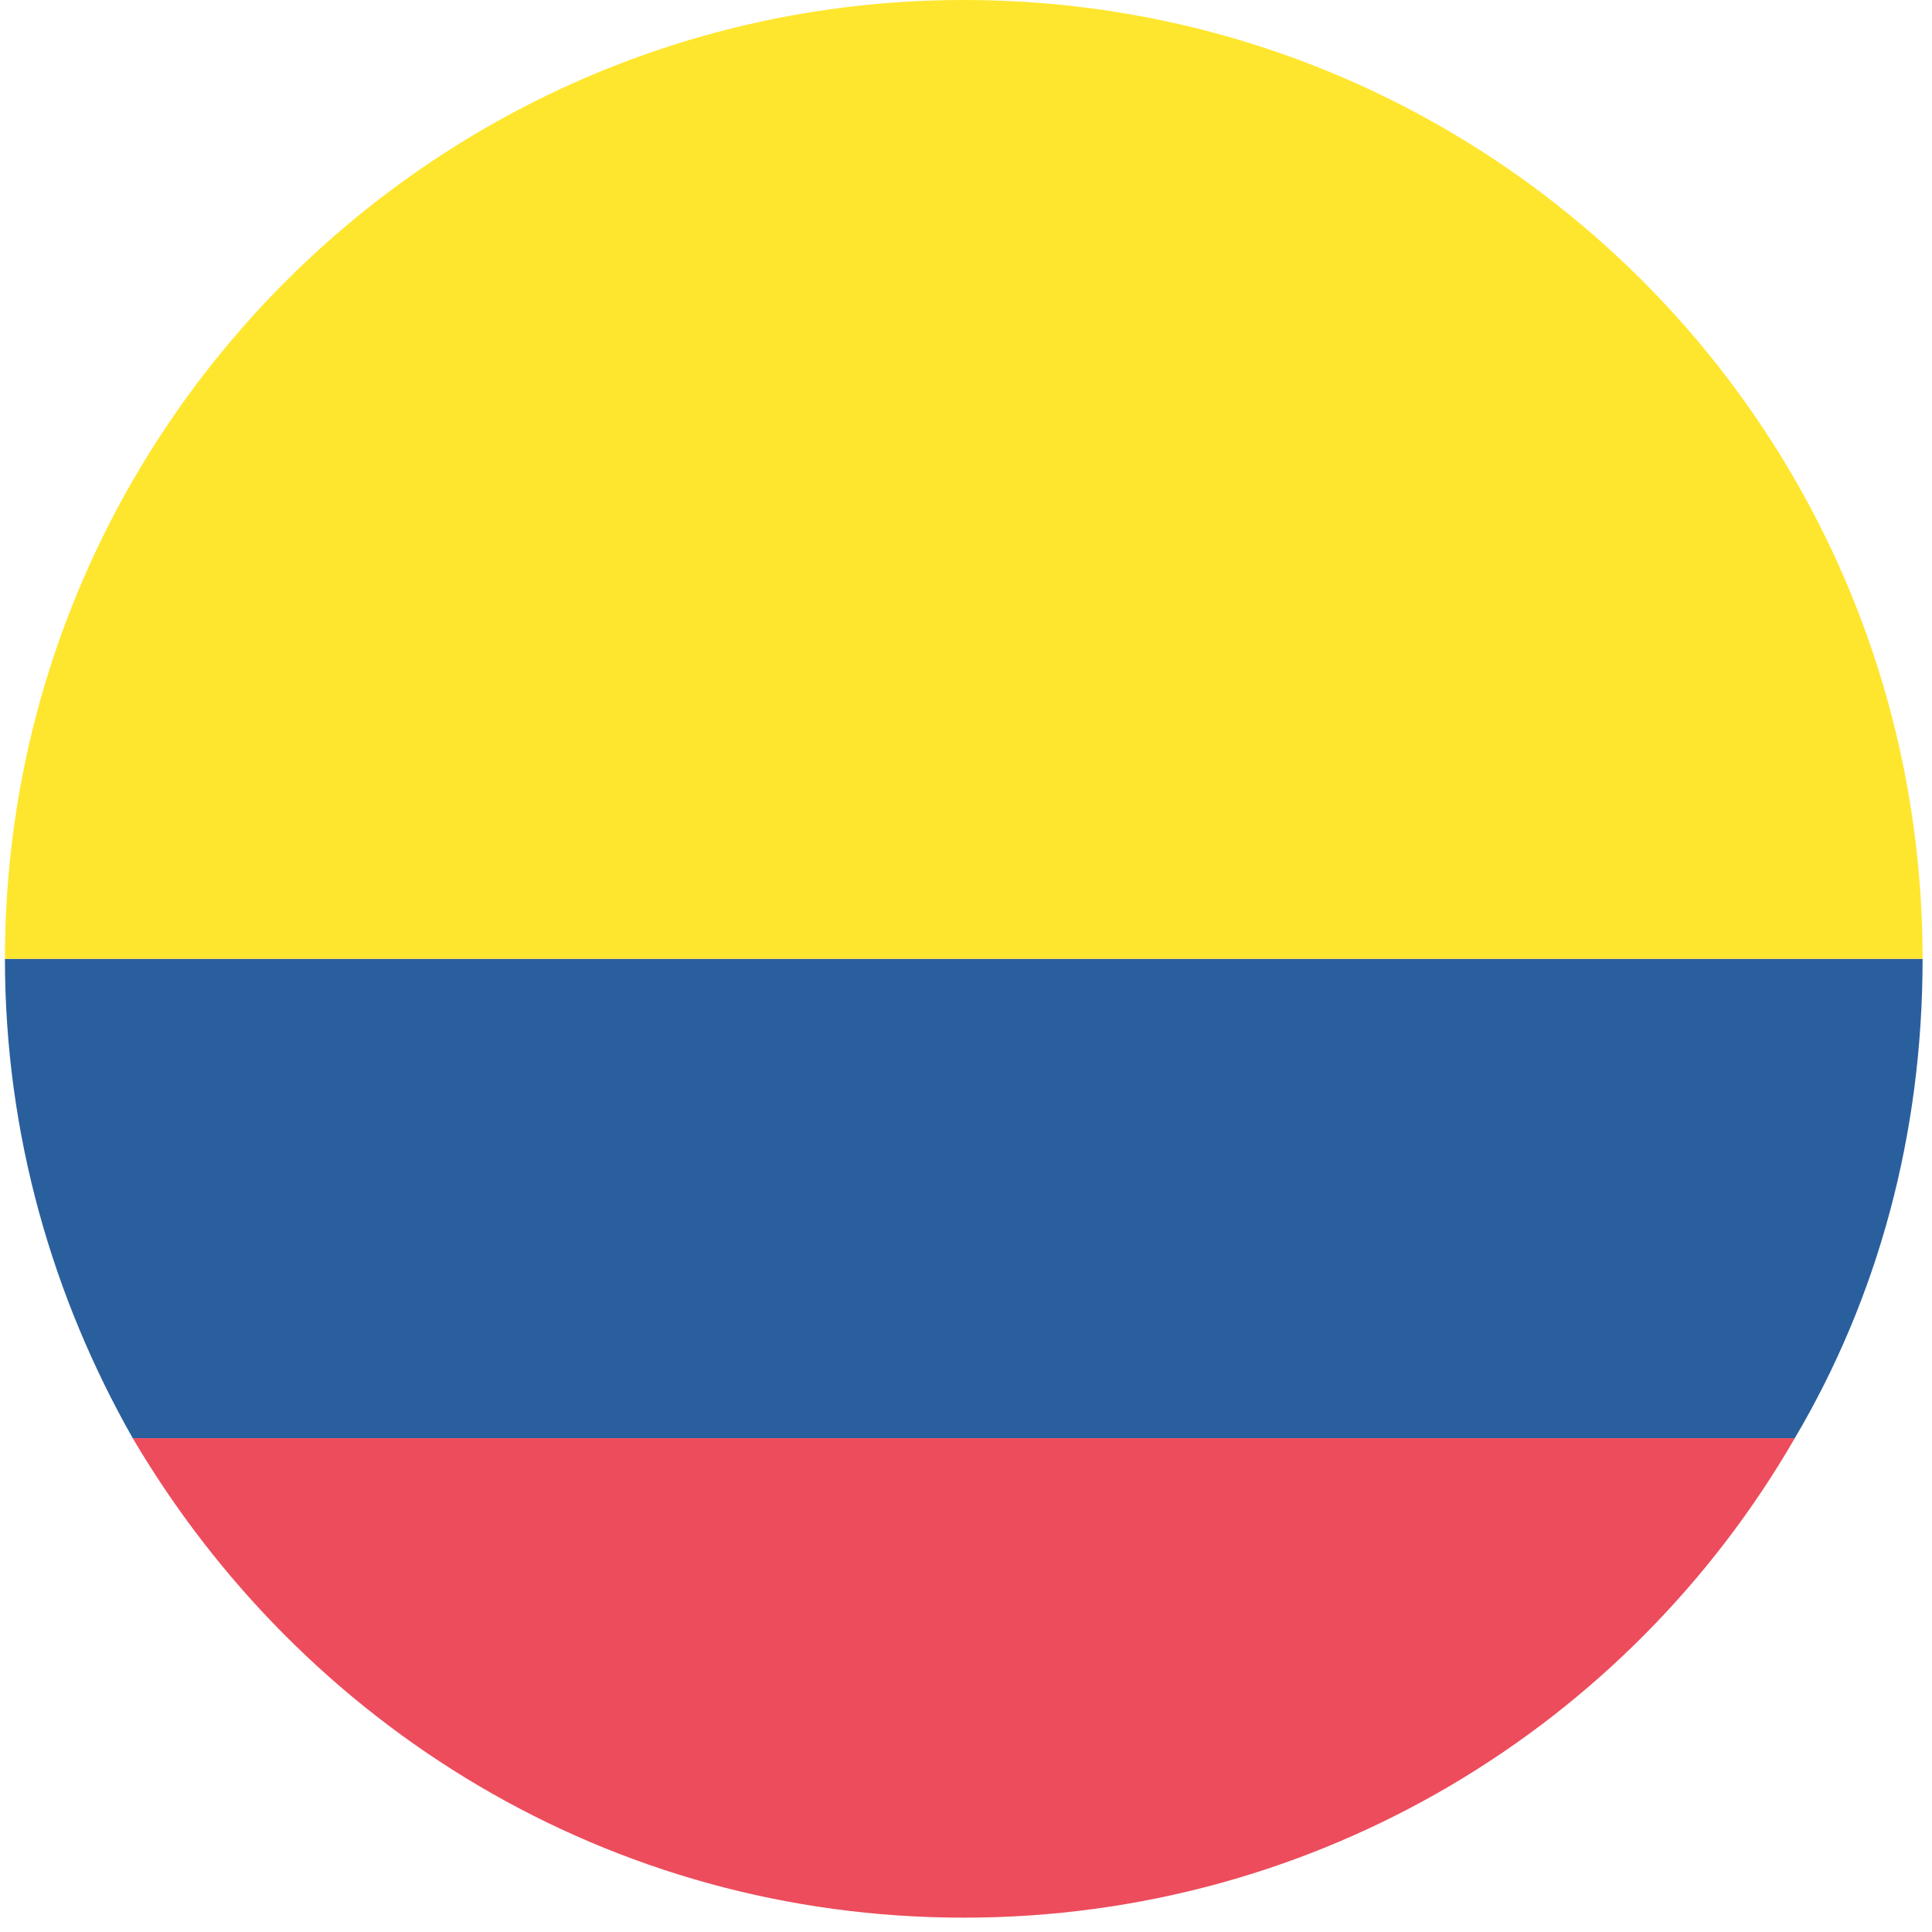
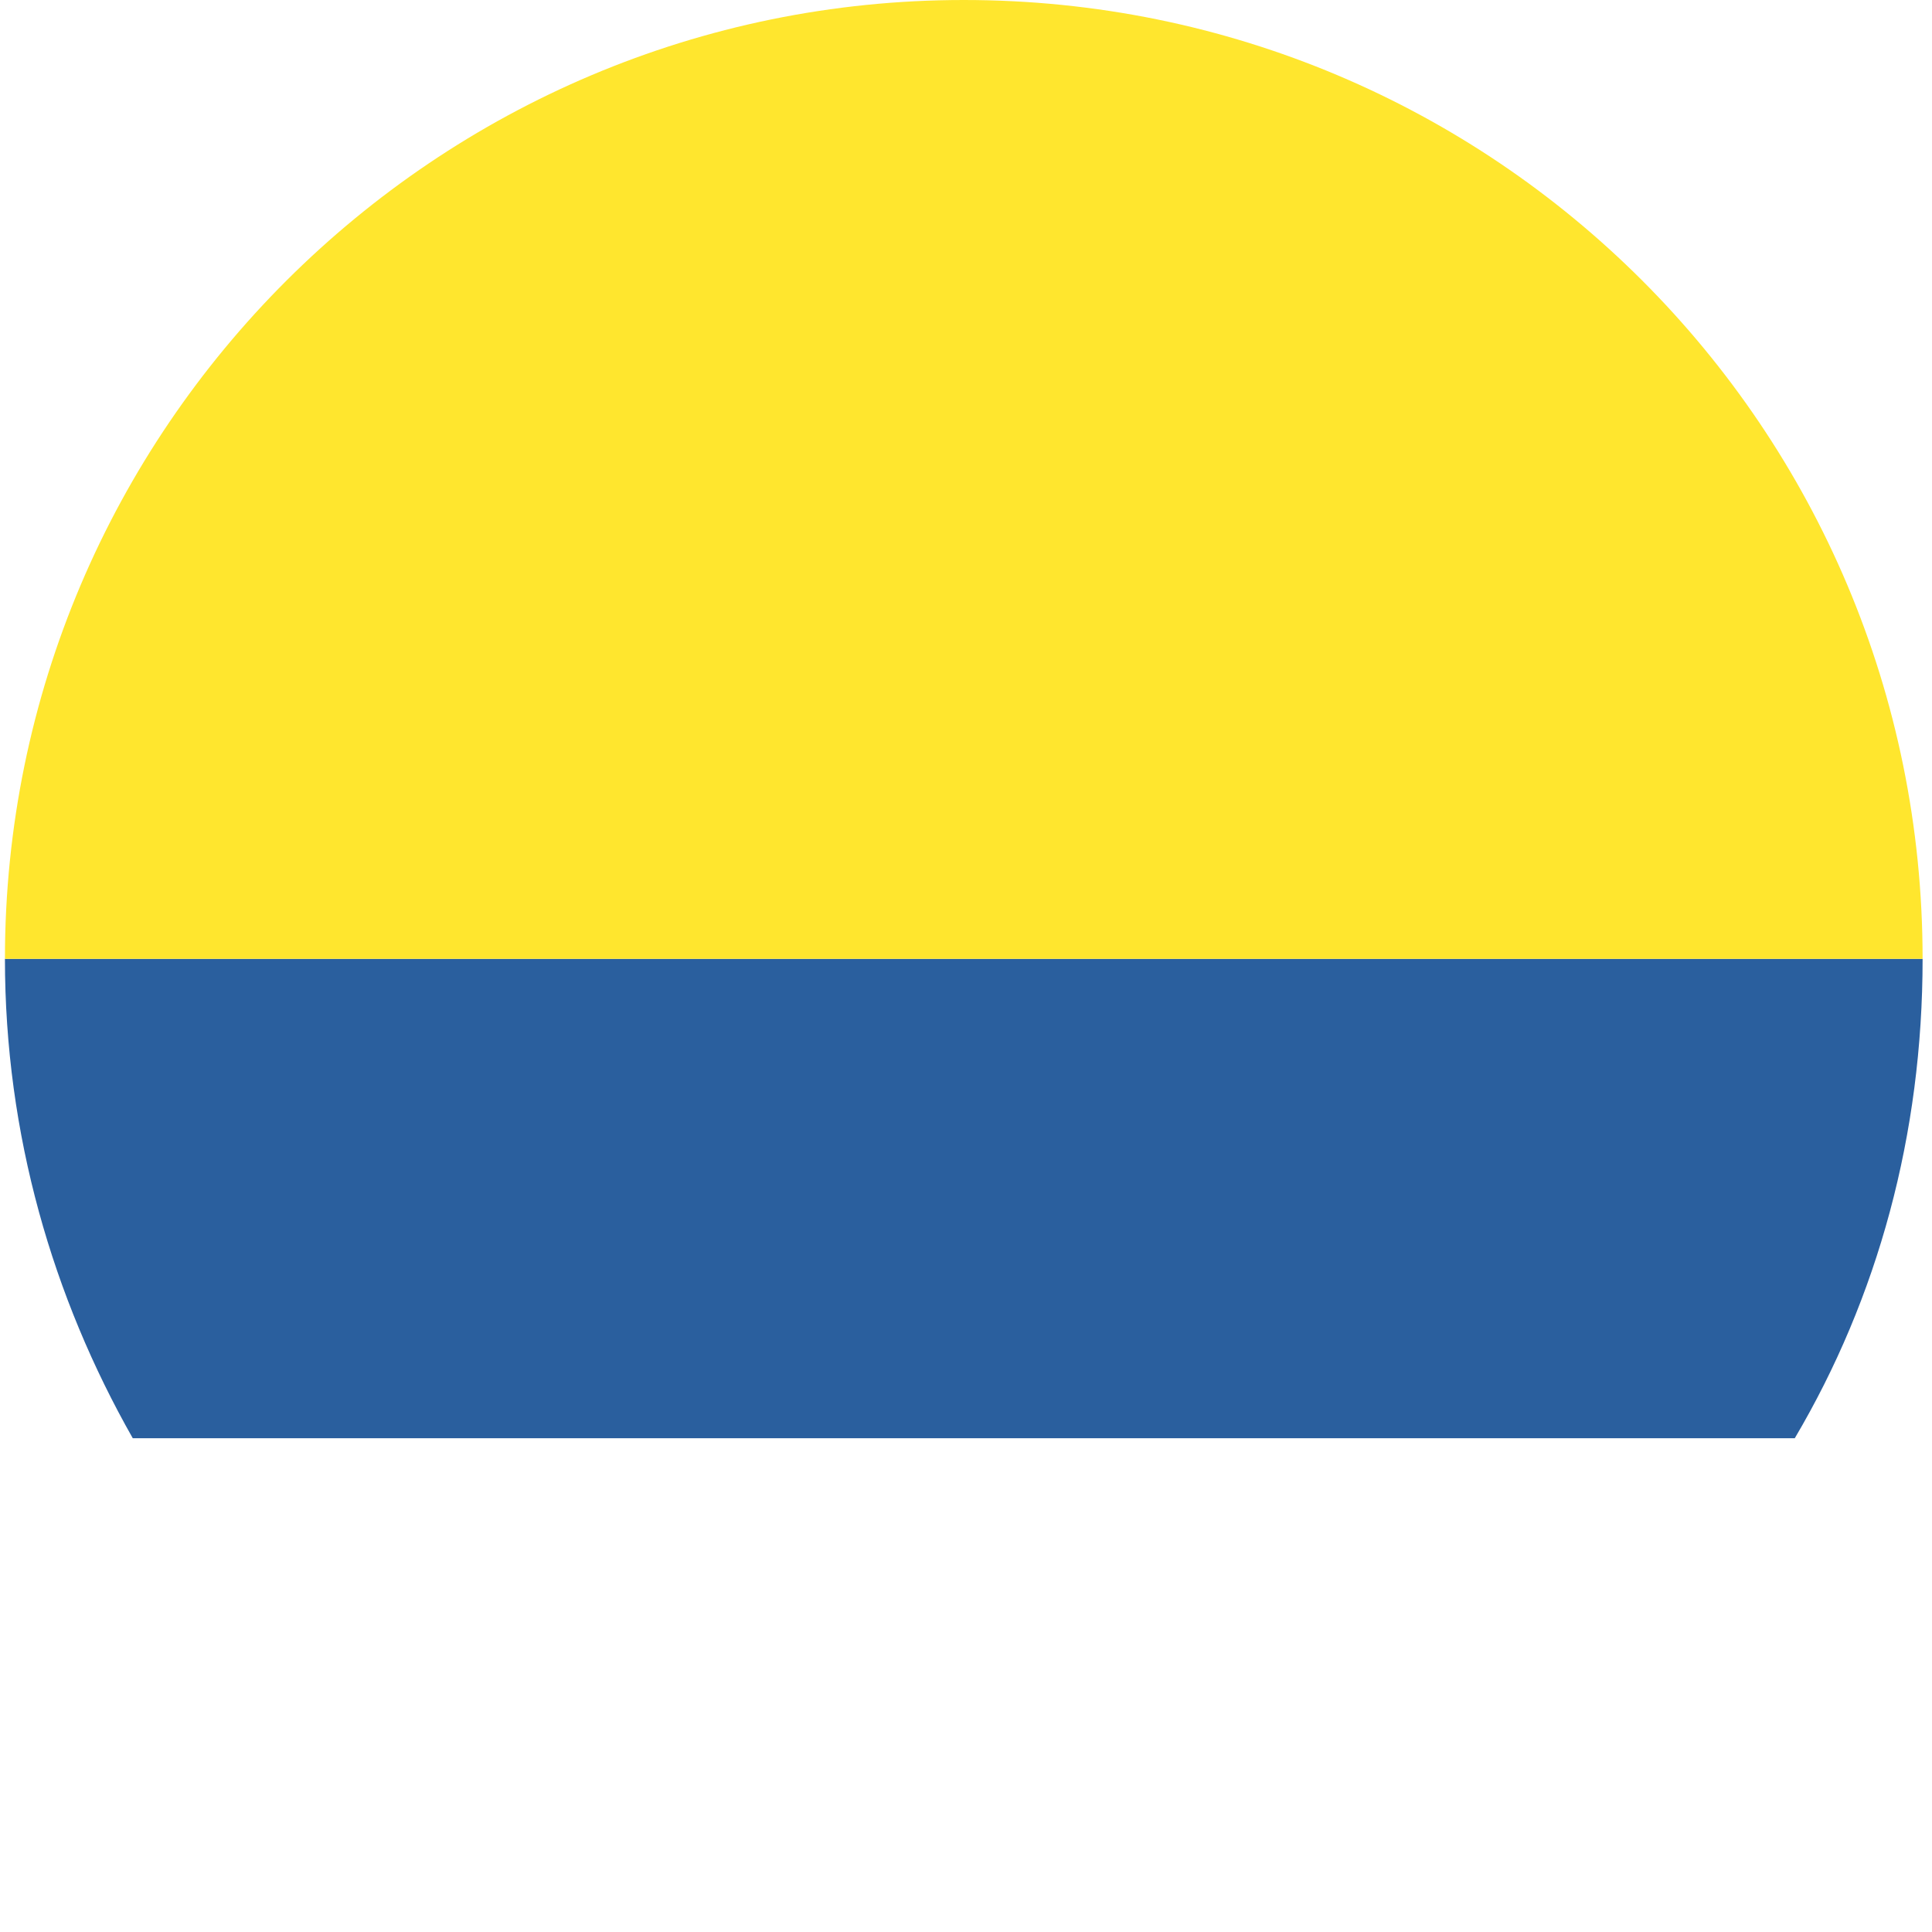
<svg xmlns="http://www.w3.org/2000/svg" width="110" height="110" viewBox="0 0 110 110" fill="none">
  <path d="M109.465 54.592H0.281C0.281 64.601 3.011 73.881 7.56 81.888H102.186C106.917 73.881 109.465 64.601 109.465 54.592Z" fill="#2A5F9E" />
  <path d="M54.873 0C24.848 0 0.281 24.384 0.281 54.592H109.465C109.465 24.384 85.081 0 54.873 0Z" fill="#FFE62E" />
-   <path d="M54.873 109.184C75.072 109.184 92.724 98.266 102.186 81.888H7.56C17.205 98.266 34.674 109.184 54.873 109.184Z" fill="#ED4C5C" />
</svg>